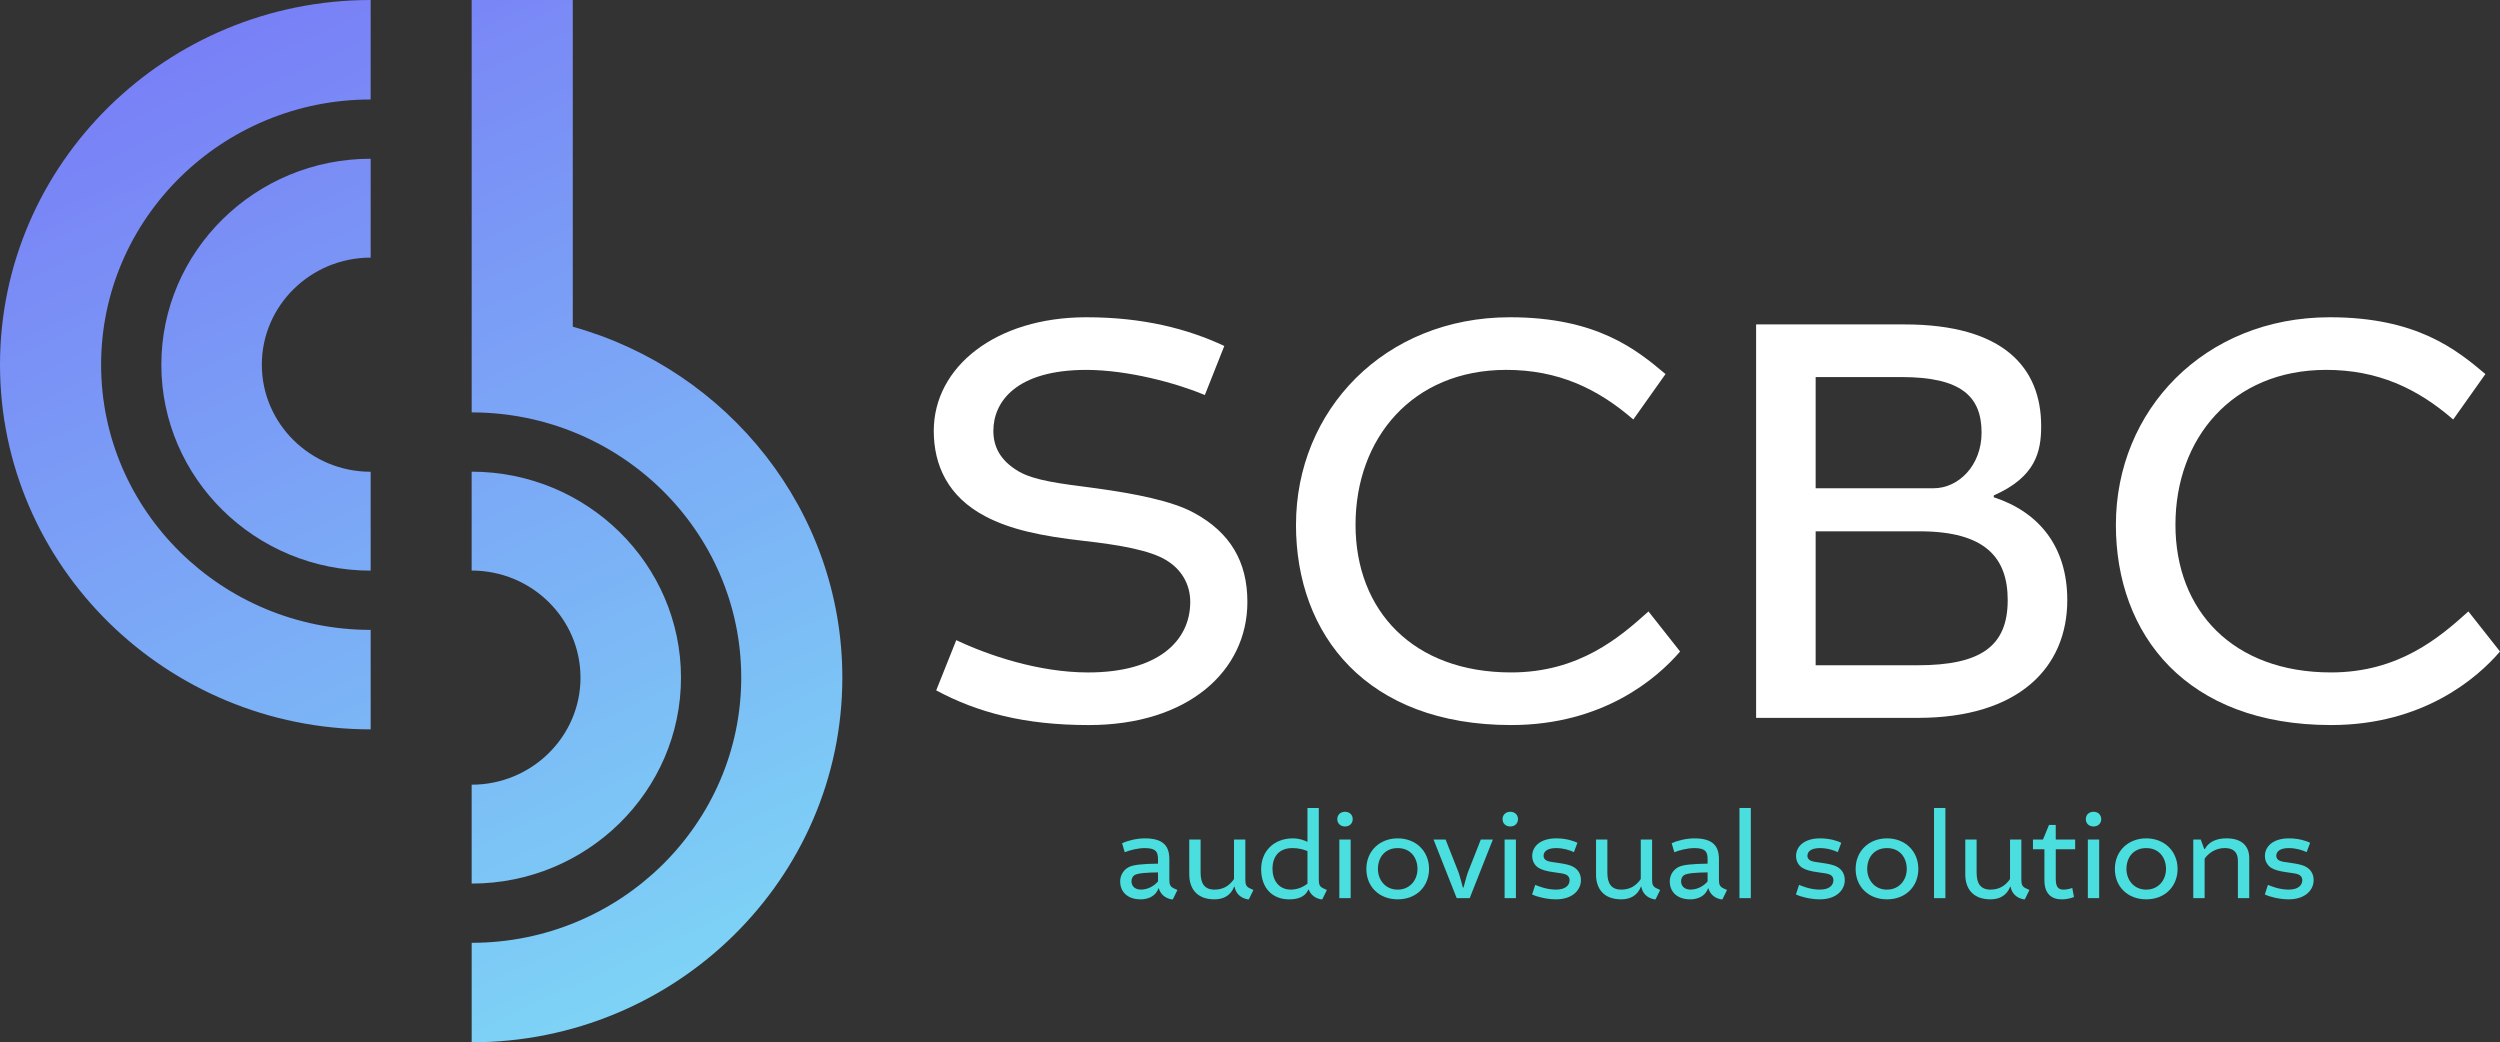
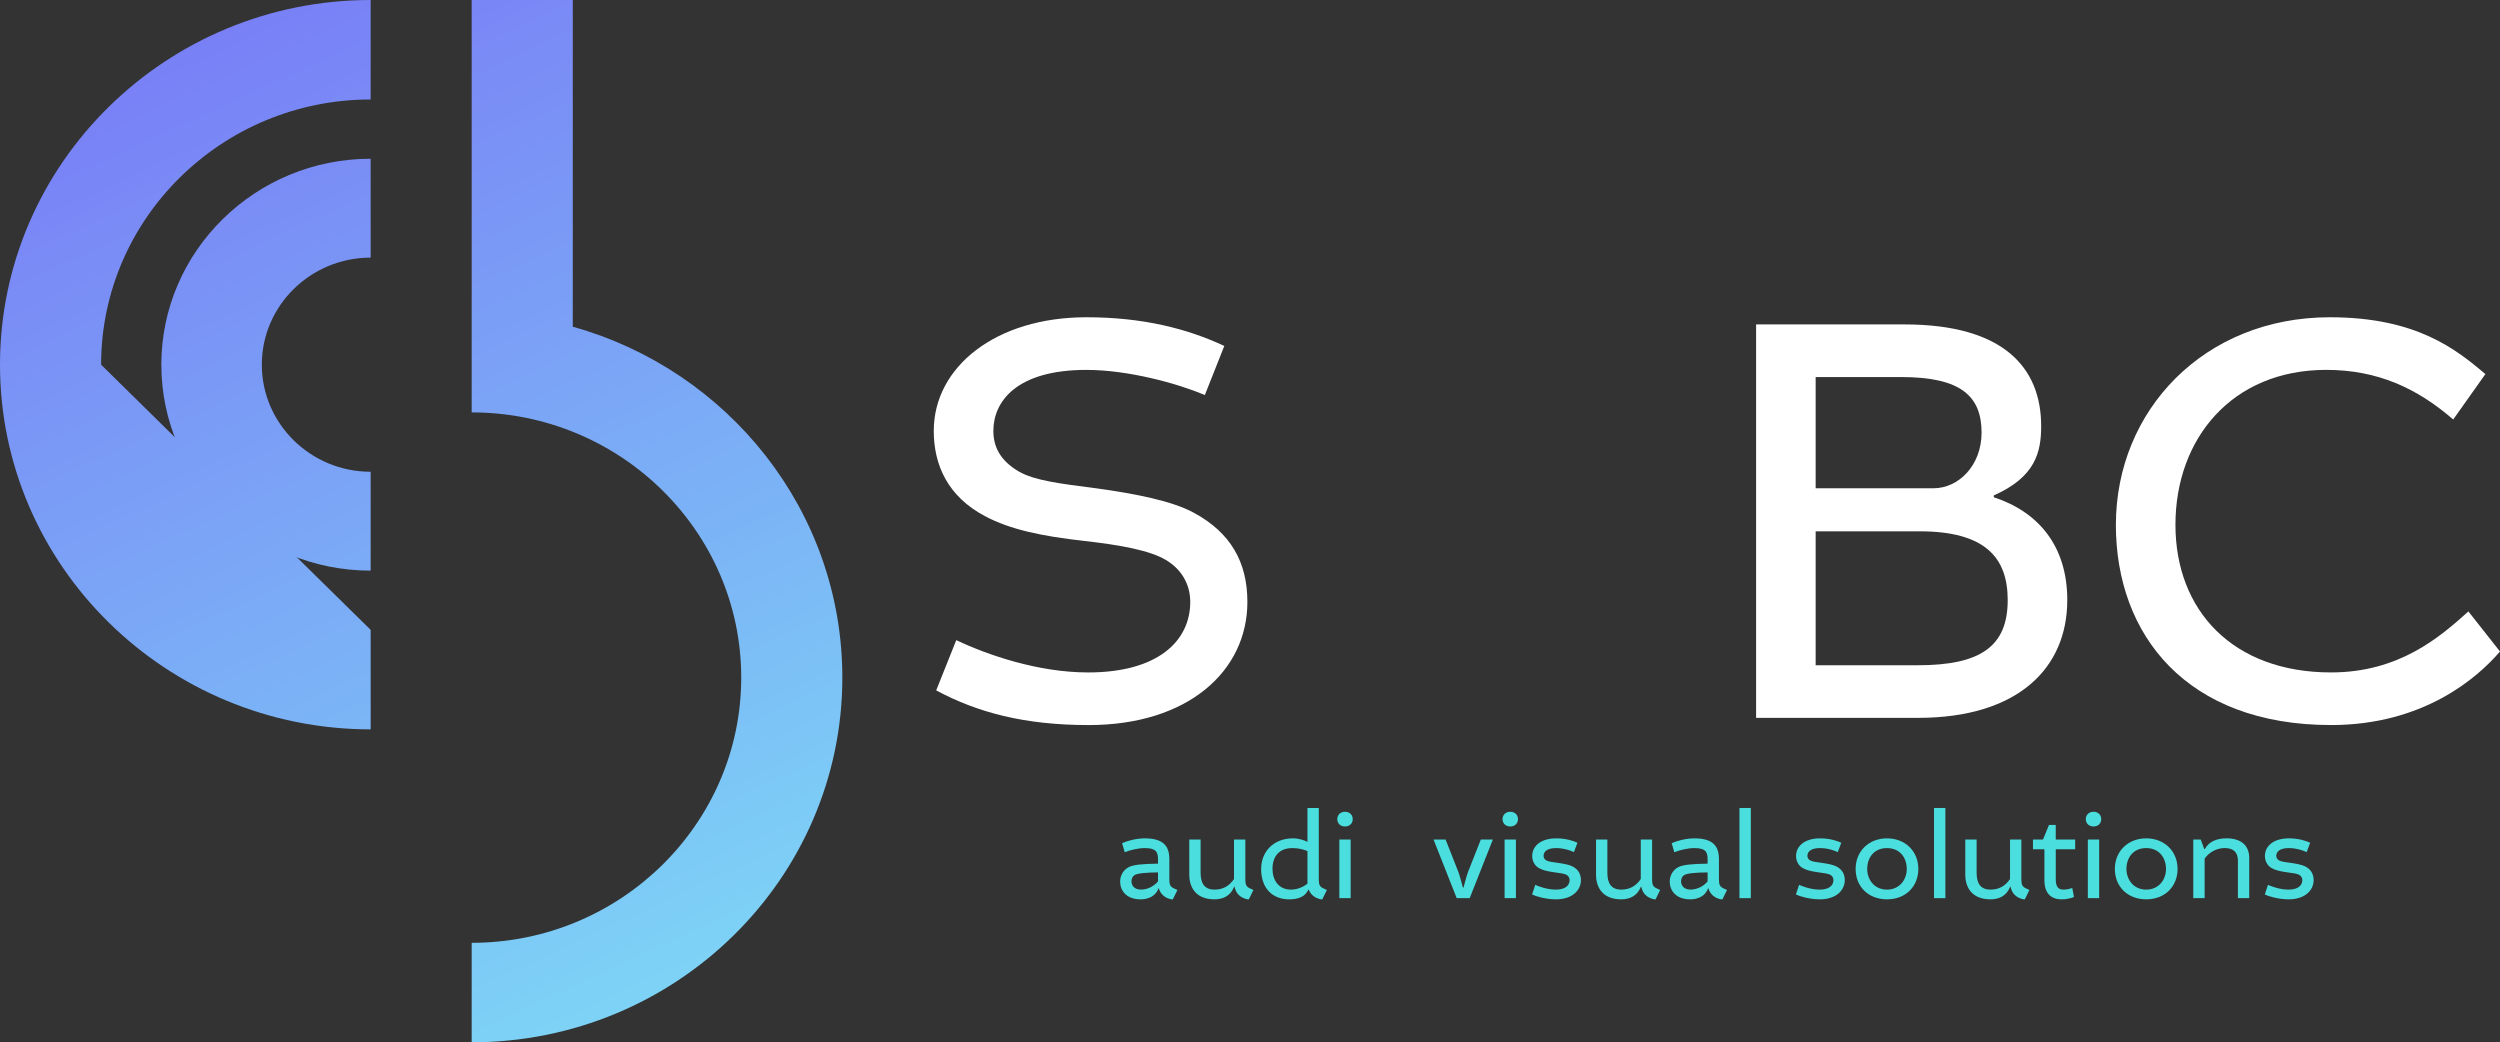
<svg xmlns="http://www.w3.org/2000/svg" id="uuid-49b81a2f-5f3e-497e-824a-38c39f9d7b16" viewBox="0 0 1487.73 620.26">
  <rect x="0" y="0" width="1487.73" height="620.26" fill="#333333" stroke="none" />
  <defs>
    <linearGradient id="uuid-bd6f8725-5d46-4c1a-8410-382c1741ed70" x1="89.68" y1="601.16" x2="369.77" y2="-6.46" gradientTransform="translate(0 621.29) scale(1 -1)" gradientUnits="userSpaceOnUse">
      <stop offset="0" stop-color="#797ef6" />
      <stop offset="1" stop-color="#7dd6f6" />
    </linearGradient>
    <linearGradient id="uuid-9f3d8b99-70b5-4609-ab19-ce8e7cb9f65b" x1="64.16" y1="589.4" x2="344.26" y2="-18.22" gradientTransform="translate(0 621.29) scale(1 -1)" gradientUnits="userSpaceOnUse">
      <stop offset="0" stop-color="#797ef6" />
      <stop offset="1" stop-color="#7dd6f6" />
    </linearGradient>
    <linearGradient id="uuid-23910b8c-1b66-4476-b0e7-7fc5e478a64f" x1="134.65" y1="621.9" x2="414.75" y2="14.27" gradientTransform="translate(0 621.29) scale(1 -1)" gradientUnits="userSpaceOnUse">
      <stop offset="0" stop-color="#797ef6" />
      <stop offset="1" stop-color="#7dd6f6" />
    </linearGradient>
    <linearGradient id="uuid-fde7a1ca-50ec-4b06-8f13-d0ae8b8da857" x1="161.78" y1="634.39" x2="441.87" y2="26.77" gradientTransform="translate(0 621.29) scale(1 -1)" gradientUnits="userSpaceOnUse">
      <stop offset="0" stop-color="#797ef6" />
      <stop offset="1" stop-color="#7dd6f6" />
    </linearGradient>
  </defs>
  <path d="M557.13,410.84l11.94-29.89c18.8,8.9,48.83,19.22,78.49,19.22,41.23,0,60.75-18.5,60.75-41.99,0-10.67-5.42-19.57-14.46-24.91-9.41-5.69-26.77-8.9-48.84-11.39-25.31-2.85-43.76-6.76-58.59-14.59-22.43-11.74-30.74-30.6-30.74-50.88,0-38.07,36.88-67.61,90.78-67.61,33.63,0,60.05,6.76,82.11,17.08l-11.57,29.18c-17-7.12-45.93-14.94-70.53-14.94-41.6,0-55.33,18.86-55.33,36.29,0,8.9,3.61,17.44,15.18,24.2,9.4,5.34,23.87,7.12,45.93,9.96,23.15,3.2,45.21,7.47,58.23,14.59,21.7,11.74,31.83,29.18,31.83,53.02,0,41.28-35.44,73.3-94.4,73.3-38.34,0-66.2-7.47-90.79-20.64h.01Z" style="fill:#fff;" />
-   <path d="M771.24,312.27c0-67.97,52.45-123.47,127.31-123.47,51.72,0,75.23,19.21,92.59,33.8l-19.17,27.04c-21.34-18.5-44.85-29.53-75.59-29.53-56.06,0-89.71,40.92-89.71,92.16s34.37,87.89,92.59,87.89c40.51,0,64.74-20.99,81.74-36.3l18.81,23.84c-13.39,15.66-45.57,43.77-100.55,43.77-85.72,0-128.03-53.38-128.03-119.2h.01Z" style="fill:#fff;" />
  <path d="M1186.46,295.9c27.12,8.9,43.76,29.54,43.76,61.2,0,40.21-28.93,70.1-88.96,70.1h-96.22v-234.14h88.26c59.32,0,81.38,25.98,81.38,60.49,0,15.3-3.26,30.25-28.21,41.28v1.07h-.01ZM1150.65,290.56c14.83,0,28.57-13.52,28.57-33.09,0-21.71-12.3-33.09-47.75-33.09h-50.99v66.19h70.17ZM1080.48,316.18v79.71h60.77c37.61,0,53.52-11.39,53.52-38.79,0-25.26-13.38-40.92-52.45-40.92h-61.85,0Z" style="fill:#fff;" />
  <path d="M1259.15,312.27c0-67.97,52.45-123.47,127.31-123.47,51.72,0,75.23,19.21,92.59,33.8l-19.17,27.04c-21.34-18.5-44.85-29.53-75.58-29.53-56.07,0-89.71,40.92-89.71,92.16s34.36,87.89,92.59,87.89c40.51,0,64.74-20.99,81.74-36.3l18.81,23.84c-13.39,15.66-45.57,43.77-100.55,43.77-85.72,0-128.04-53.38-128.04-119.2h.01Z" style="fill:#fff;" />
  <path d="M689.12,511.33c0-4.45-1.29-6.64-7.89-6.64-3.94,0-8.83,1.2-11.91,2.47l-1.58-5.37c3.15-1.48,8.61-2.89,13.49-2.89,11.41,0,14.64,4.87,14.64,12.43v12.29c0,3.03.72,4.16,2.94,5.15l1.87.85-2.73,5.58h-.79c-3.87-.71-6.53-3.04-7.61-6.64h-.14c-1.58,4.87-6.39,6.64-10.55,6.64-8.61,0-12.27-5.23-12.27-10.59,0-3.81,2.08-7.06,5.16-8.61,2.73-1.41,8.04-1.91,17.37-2.05v-2.61h0ZM689.12,524.53v-5.37c-6.74.07-11.99.42-13.99,1.62-1.08.63-1.8,2.12-1.8,3.67,0,2.33,1.51,4.94,5.67,4.94s7.97-2.26,10.12-4.87h0Z" style="fill:#4bdede;" />
  <path d="M707.72,520.5v-20.9h6.75v19.7c0,6.36,2.29,10.1,8.25,10.1,5.02,0,8.76-2.12,11.63-6.29v-23.51h6.74v24.01c0,3.03.72,4.16,2.94,5.15l1.87.85-2.73,5.58h-.78c-4.16-.85-6.96-3.39-7.75-7.63h-.14c-2.23,5.72-6.82,7.63-11.77,7.63-10.91,0-15-6.92-15-14.69h0Z" style="fill:#4bdede;" />
  <path d="M750.51,517.05c0-10.38,7.46-18.15,18.94-18.15,3.59,0,6.89,1.2,8.47,2.05l.14-.07v-20.05h6.74v42.79c0,3.03.72,4.16,2.94,5.15l1.87.85-2.73,5.58h-.79c-3.51-.71-6.1-2.69-7.25-5.79h-.22c-2.15,4.66-6.74,5.79-11.48,5.79-9.62,0-16.65-6.29-16.65-18.14h.02ZM778.06,525.87v-19.41c-2.65-1.06-5.45-1.77-8.97-1.77-7.61,0-11.84,4.66-11.84,12.36,0,6.77,3.73,12.35,10.91,12.35,3.3,0,6.82-1.13,9.91-3.53h0Z" style="fill:#4bdede;" />
  <path d="M800.4,483.08c2.72,0,4.59,1.83,4.59,4.38s-1.87,4.37-4.59,4.37-4.59-1.83-4.59-4.37,1.86-4.38,4.59-4.38ZM797.03,534.48v-34.88h6.74v34.88h-6.74Z" style="fill:#4bdede;" />
-   <path d="M850.42,517.12c0,9.88-7.03,18.07-18.65,18.07-10.91,0-18.66-7.41-18.66-18.07s7.89-18.22,18.66-18.22,18.65,7.56,18.65,18.22ZM819.99,517.12c0,6.21,4.16,12.29,11.77,12.29,7.17,0,11.77-5.58,11.77-12.29s-4.09-12.43-11.77-12.43-11.77,5.65-11.77,12.43Z" style="fill:#4bdede;" />
  <path d="M866.87,534.48l-13.78-34.88h7.17l7.68,19.49c.72,1.83,2.59,9.04,2.59,9.04h.43s1.79-6.99,2.58-9.04l7.68-19.49h7.17l-13.78,34.88h-7.75.01Z" style="fill:#4bdede;" />
  <path d="M898.75,483.08c2.72,0,4.59,1.83,4.59,4.38s-1.87,4.37-4.59,4.37-4.59-1.83-4.59-4.37,1.86-4.38,4.59-4.38ZM895.37,534.48v-34.88h6.74v34.88h-6.74Z" style="fill:#4bdede;" />
  <path d="M911.74,532.3l1.87-5.72c1.57.63,6.53,2.82,12.34,2.82s8.11-2.69,8.11-5.65c0-1.2-.51-2.54-2.23-3.32-1.14-.49-2.94-.85-6.46-1.27-4.95-.64-7.89-1.49-9.98-2.82-2.22-1.49-3.59-3.96-3.59-6.99,0-5.43,4.59-10.45,14.36-10.45,5.81,0,10.33,1.55,12.56,2.62l-2.08,5.57c-2.37-1.12-6.24-2.4-10.62-2.4-5.38,0-7.46,2.12-7.46,4.66,0,1.06.65,2.26,1.94,2.82,1.22.56,3.01.85,6.31,1.27,3.95.56,6.89,1.13,8.9,2.12,3.29,1.62,5.09,4.45,5.09,8.19,0,6-5.09,11.44-14.86,11.44-5.95,0-11.99-1.77-14.21-2.89h.01Z" style="fill:#4bdede;" />
  <path d="M949.79,520.5v-20.9h6.74v19.7c0,6.36,2.3,10.1,8.25,10.1,5.02,0,8.76-2.12,11.63-6.29v-23.51h6.74v24.01c0,3.03.72,4.16,2.94,5.15l1.86.85-2.72,5.58h-.79c-4.16-.85-6.96-3.39-7.75-7.63h-.14c-2.22,5.72-6.82,7.63-11.77,7.63-10.91,0-15-6.92-15-14.69h.01Z" style="fill:#4bdede;" />
  <path d="M1016.18,511.33c0-4.45-1.29-6.64-7.89-6.64-3.94,0-8.83,1.2-11.91,2.47l-1.58-5.37c3.15-1.48,8.61-2.89,13.49-2.89,11.41,0,14.64,4.87,14.64,12.43v12.29c0,3.03.72,4.16,2.94,5.15l1.87.85-2.73,5.58h-.79c-3.87-.71-6.53-3.04-7.61-6.64h-.14c-1.58,4.87-6.39,6.64-10.55,6.64-8.61,0-12.27-5.23-12.27-10.59,0-3.81,2.08-7.06,5.16-8.61,2.73-1.41,8.04-1.91,17.37-2.05v-2.61h0ZM1016.18,524.53v-5.37c-6.74.07-11.99.42-13.99,1.62-1.08.63-1.8,2.12-1.8,3.67,0,2.33,1.51,4.94,5.67,4.94s7.97-2.26,10.12-4.87h0Z" style="fill:#4bdede;" />
  <path d="M1035.14,480.82h6.75v53.66h-6.75v-53.66h0Z" style="fill:#4bdede;" />
  <path d="M1068.74,532.3l1.86-5.72c1.58.63,6.53,2.82,12.35,2.82s8.11-2.69,8.11-5.65c0-1.2-.5-2.54-2.22-3.32-1.15-.49-2.94-.85-6.46-1.27-4.95-.64-7.89-1.49-9.98-2.82-2.22-1.49-3.58-3.96-3.58-6.99,0-5.43,4.59-10.45,14.35-10.45,5.81,0,10.34,1.55,12.56,2.62l-2.08,5.57c-2.36-1.12-6.24-2.4-10.62-2.4-5.38,0-7.46,2.12-7.46,4.66,0,1.06.65,2.26,1.94,2.82,1.22.56,3.01.85,6.31,1.27,3.94.56,6.89,1.13,8.9,2.12,3.3,1.62,5.09,4.45,5.09,8.19,0,6-5.09,11.44-14.85,11.44-5.96,0-11.99-1.77-14.21-2.89h-.01Z" style="fill:#4bdede;" />
  <path d="M1141.59,517.12c0,9.88-7.03,18.07-18.66,18.07-10.91,0-18.66-7.41-18.66-18.07s7.89-18.22,18.66-18.22,18.66,7.56,18.66,18.22ZM1111.16,517.12c0,6.21,4.16,12.29,11.77,12.29,7.17,0,11.77-5.58,11.77-12.29s-4.08-12.43-11.77-12.43-11.77,5.65-11.77,12.43Z" style="fill:#4bdede;" />
  <path d="M1150.93,480.82h6.75v53.66h-6.75v-53.66h0Z" style="fill:#4bdede;" />
  <path d="M1169.52,520.5v-20.9h6.75v19.7c0,6.36,2.29,10.1,8.25,10.1,5.02,0,8.76-2.12,11.63-6.29v-23.51h6.74v24.01c0,3.03.72,4.16,2.94,5.15l1.87.85-2.73,5.58h-.78c-4.16-.85-6.96-3.39-7.75-7.63h-.14c-2.23,5.72-6.82,7.63-11.77,7.63-10.91,0-15-6.92-15-14.69h0Z" style="fill:#4bdede;" />
  <path d="M1223.37,505.39v17.72c0,4.73,1.51,6.29,4.59,6.29,2.08,0,3.87-.5,5.23-.99l1.01,5.37s-2.87,1.42-7.32,1.42c-5.74,0-10.26-3.04-10.26-11.3v-18.5h-6.82v-5.79h5.96l3.58-8.68h4.02v8.68h11.56v5.79h-11.56.01Z" style="fill:#4bdede;" />
  <path d="M1245.84,483.08c2.72,0,4.59,1.83,4.59,4.38s-1.87,4.37-4.59,4.37-4.59-1.83-4.59-4.37,1.86-4.38,4.59-4.38ZM1242.46,534.48v-34.88h6.74v34.88h-6.74Z" style="fill:#4bdede;" />
  <path d="M1295.86,517.12c0,9.88-7.03,18.07-18.66,18.07-10.91,0-18.66-7.41-18.66-18.07s7.89-18.22,18.66-18.22,18.66,7.56,18.66,18.22ZM1265.43,517.12c0,6.21,4.16,12.29,11.77,12.29,7.17,0,11.77-5.58,11.77-12.29s-4.08-12.43-11.77-12.43-11.77,5.65-11.77,12.43Z" style="fill:#4bdede;" />
  <path d="M1311.95,534.48h-6.75v-34.88h4.45l2.08,5.65h.36c2.22-4.1,6.53-6.36,12.92-6.36,8.97,0,13.49,4.52,13.49,11.72v23.86h-6.74v-22.31c0-4.66-2.37-7.49-7.82-7.49s-9.62,2.97-11.98,6.29v23.51h-.01Z" style="fill:#4bdede;" />
  <path d="M1347.77,532.3l1.87-5.72c1.57.63,6.53,2.82,12.34,2.82s8.11-2.69,8.11-5.65c0-1.2-.51-2.54-2.23-3.32-1.14-.49-2.94-.85-6.46-1.27-4.95-.64-7.89-1.49-9.98-2.82-2.22-1.49-3.59-3.96-3.59-6.99,0-5.43,4.59-10.45,14.36-10.45,5.81,0,10.33,1.55,12.56,2.62l-2.08,5.57c-2.37-1.12-6.24-2.4-10.62-2.4-5.38,0-7.46,2.12-7.46,4.66,0,1.06.65,2.26,1.94,2.82,1.22.56,3.01.85,6.31,1.27,3.95.56,6.89,1.13,8.9,2.12,3.29,1.62,5.09,4.45,5.09,8.19,0,6-5.09,11.44-14.86,11.44-5.95,0-11.99-1.77-14.21-2.89h0Z" style="fill:#4bdede;" />
  <path d="M96.01,217.02c0,67.58,55.88,122.56,124.57,122.56v-58.84c-35.71,0-64.77-28.58-64.77-63.72s29.05-63.72,64.77-63.72v-58.84c-68.69,0-124.57,54.98-124.57,122.56h0Z" style="fill:url(#uuid-bd6f8725-5d46-4c1a-8410-382c1741ed70);" />
-   <path d="M60.17,217.02c0-87.03,71.96-157.82,160.41-157.82V0C98.95,0,0,97.35,0,217.02s98.95,217.02,220.58,217.02v-59.2c-88.45,0-160.41-70.8-160.41-157.82h0Z" style="fill:url(#uuid-9f3d8b99-70b5-4609-ab19-ce8e7cb9f65b);" />
-   <path d="M405.25,403.25c0,67.58-55.88,122.56-124.57,122.56v-58.84c35.71,0,64.77-28.58,64.77-63.72s-29.05-63.72-64.77-63.72v-58.84c68.69,0,124.57,54.98,124.57,122.56Z" style="fill:url(#uuid-23910b8c-1b66-4476-b0e7-7fc5e478a64f);" />
+   <path d="M60.17,217.02c0-87.03,71.96-157.82,160.41-157.82V0C98.95,0,0,97.35,0,217.02s98.95,217.02,220.58,217.02v-59.2h0Z" style="fill:url(#uuid-9f3d8b99-70b5-4609-ab19-ce8e7cb9f65b);" />
  <path d="M340.86,194.43V0h-60.17v245.42c88.45,0,160.41,70.8,160.41,157.82s-71.96,157.82-160.41,157.82v59.2c121.63,0,220.58-97.35,220.58-217.02,0-99.15-67.93-182.98-160.41-208.81h0Z" style="fill:url(#uuid-fde7a1ca-50ec-4b06-8f13-d0ae8b8da857);" />
</svg>